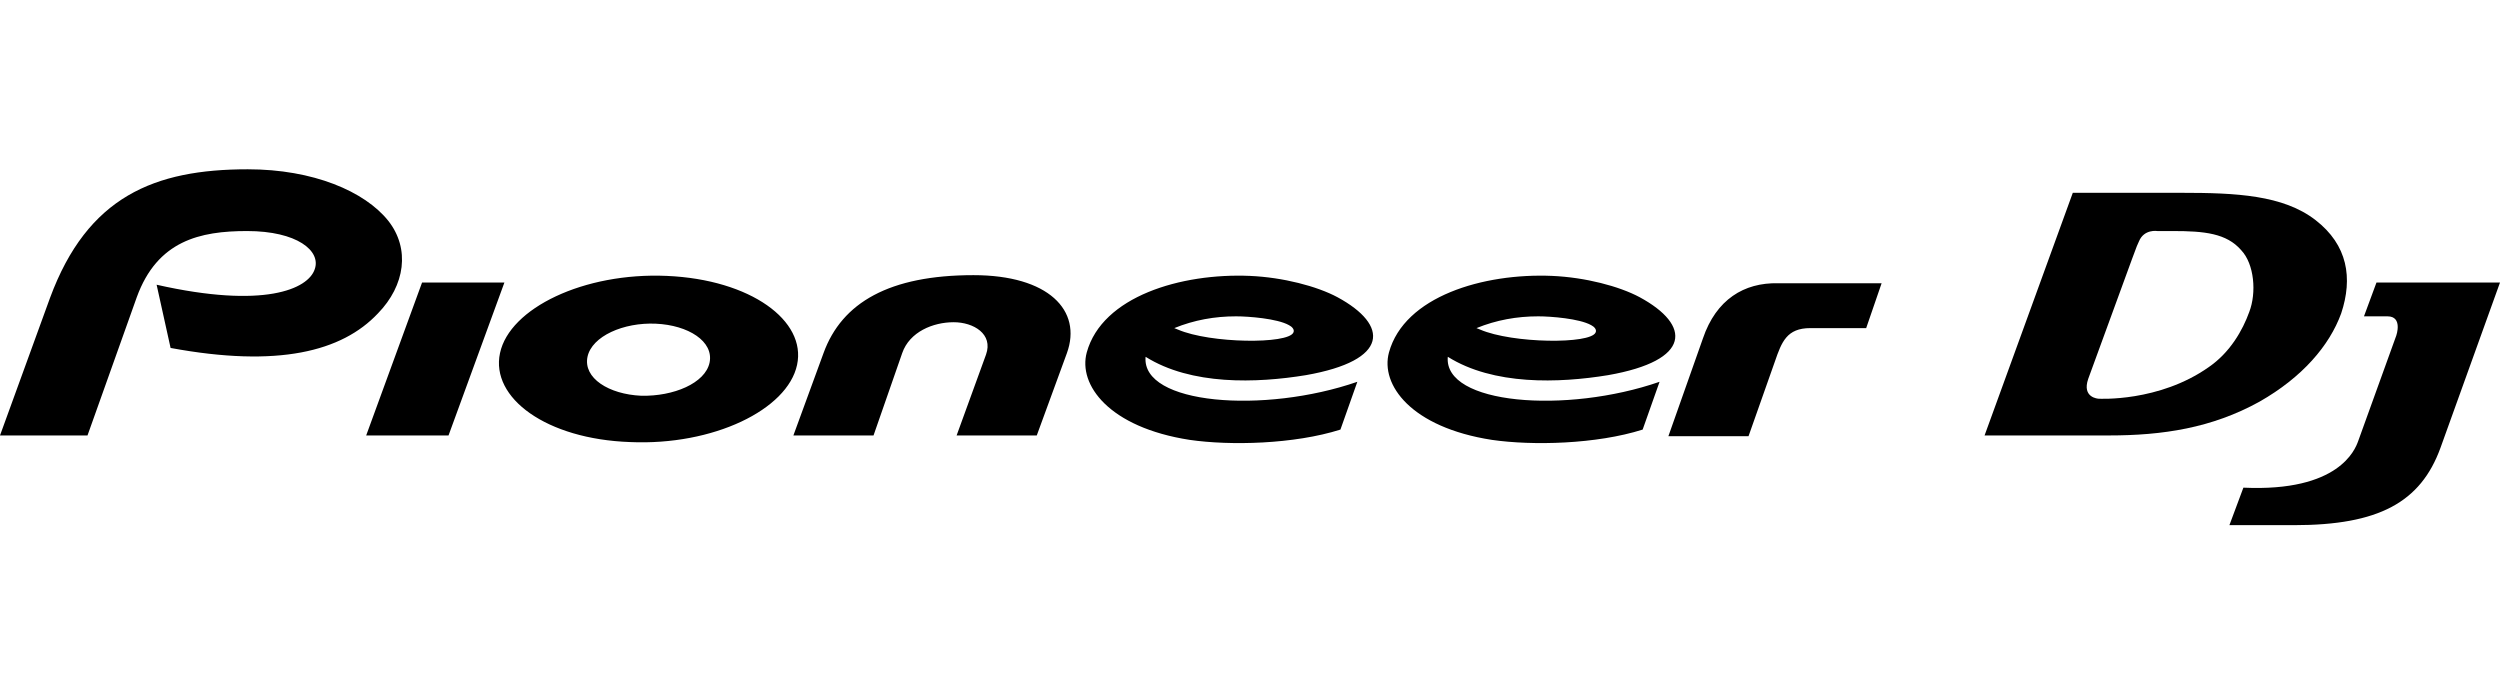
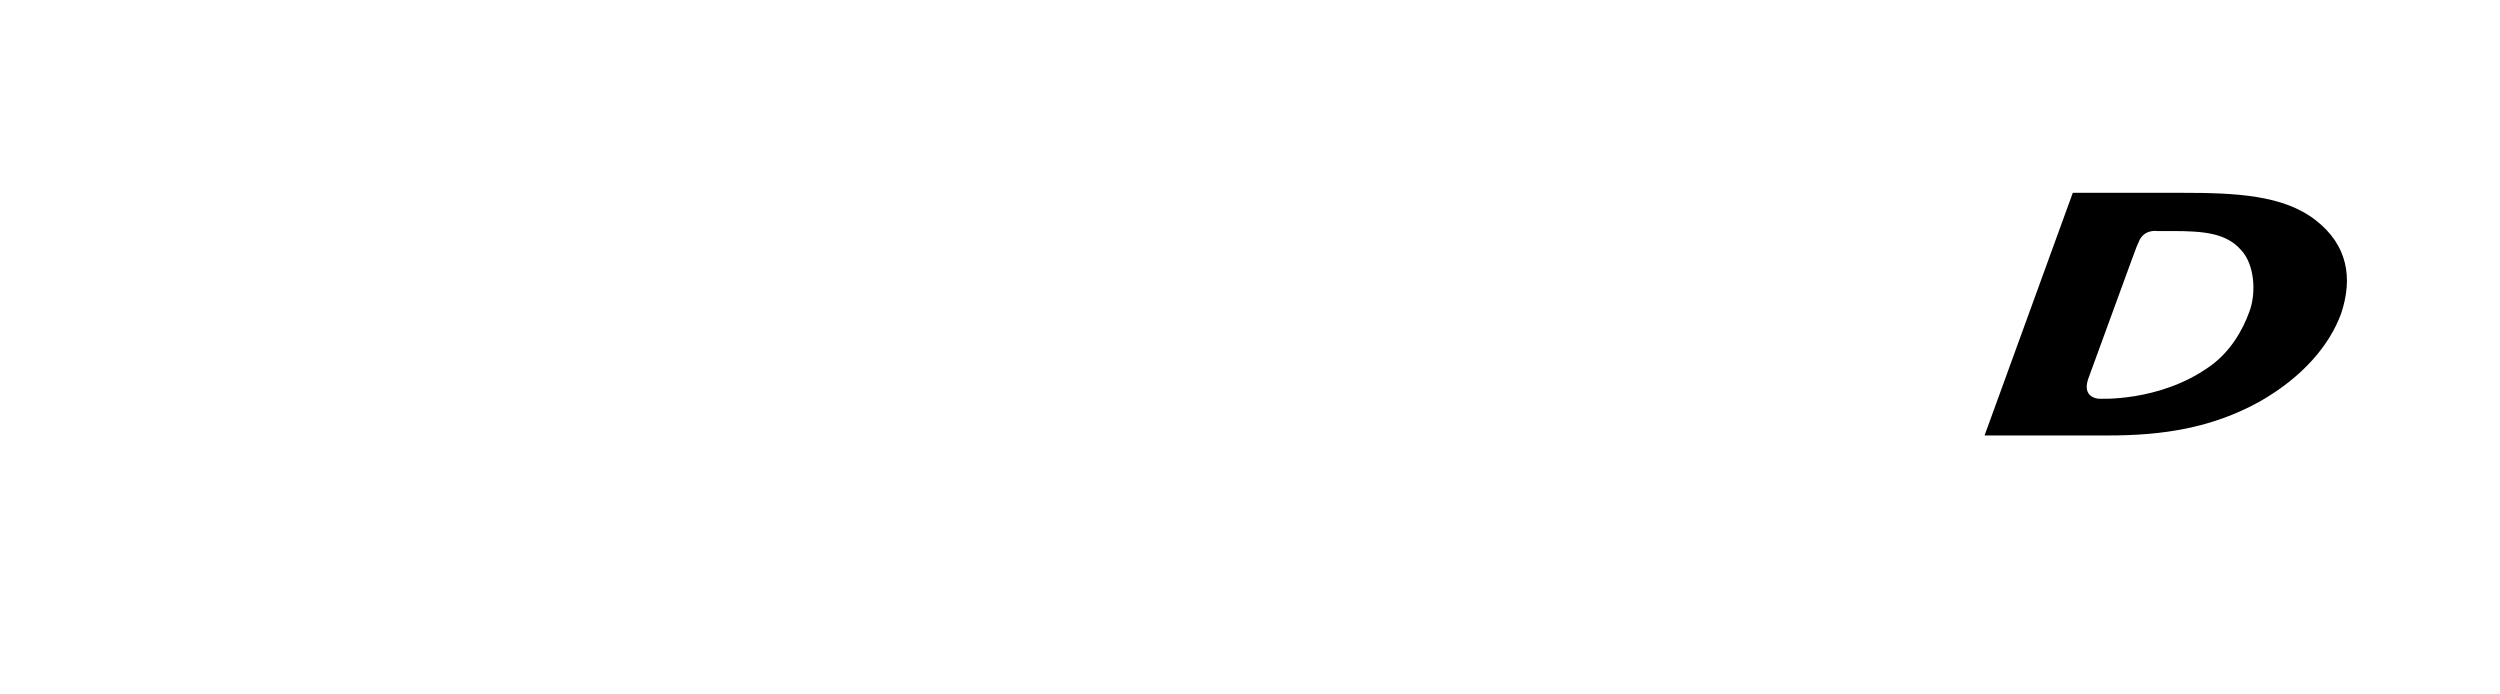
<svg xmlns="http://www.w3.org/2000/svg" width="144" height="40" viewBox="0 0 144 40" fill="none">
-   <path d="M18.127 15.511C17.746 16.654 15.205 17.798 9.021 16.4L9.826 20.042C16.009 21.186 19.694 20.254 21.769 18.052C23.337 16.442 23.633 14.325 22.362 12.715C21.007 11.021 18.042 9.751 14.273 9.751C8.894 9.751 5.04 11.318 2.88 17.162L0 25.082H5.04L7.878 17.12C9.064 13.859 11.52 13.308 14.231 13.308C17.111 13.308 18.508 14.452 18.127 15.511ZM67.849 18.984L67.638 18.899C68.781 18.433 69.967 18.221 71.195 18.221C71.915 18.221 73.567 18.348 74.245 18.729C74.414 18.814 74.584 18.984 74.499 19.153C74.202 19.831 69.713 19.788 67.849 18.984ZM77.04 17.12C75.854 16.485 73.906 15.976 72 15.892C68.019 15.722 63.487 17.078 62.598 20.297C62.089 22.16 63.868 24.616 68.527 25.337C70.856 25.675 74.541 25.591 77.209 24.744L78.183 21.991C72.805 23.854 65.732 23.304 65.986 20.551C68.612 22.202 72.381 22.075 75.219 21.609C80.047 20.762 80.005 18.729 77.04 17.12ZM85.257 18.984L85.045 18.899C86.188 18.433 87.374 18.221 88.602 18.221C89.322 18.221 90.974 18.348 91.652 18.729C91.821 18.814 91.991 18.984 91.906 19.153C91.609 19.831 87.12 19.788 85.257 18.984ZM94.447 17.12C93.261 16.485 91.313 15.976 89.407 15.892C85.426 15.722 80.894 17.078 80.005 20.297C79.496 22.16 81.275 24.616 85.934 25.337C88.263 25.675 91.948 25.591 94.617 24.744L95.591 21.991C90.212 23.854 83.139 23.304 83.393 20.551C86.019 22.202 89.788 22.075 92.626 21.609C97.454 20.762 97.412 18.729 94.447 17.12ZM98.089 19.492L96.099 25.125H100.715L102.24 20.805C102.621 19.703 102.918 18.899 104.273 18.899H107.492L108.381 16.315H102.409C100.461 16.273 98.852 17.247 98.089 19.492ZM21.092 25.082H25.835L29.054 16.273H24.311L21.092 25.082ZM51.967 20.339C52.391 19.111 53.746 18.56 54.932 18.56C56.075 18.56 57.219 19.238 56.795 20.424L55.101 25.082H59.718L61.454 20.339C62.343 17.882 60.395 15.849 56.075 15.849C51.247 15.849 48.494 17.416 47.435 20.339L45.699 25.082H50.315L51.967 20.339ZM37.779 18.645C39.642 18.729 41.125 19.661 40.871 20.889C40.617 22.075 38.795 22.838 36.932 22.795C35.068 22.711 33.586 21.779 33.84 20.551C34.094 19.365 35.915 18.56 37.779 18.645ZM38.414 15.892C33.628 15.68 29.351 17.755 28.8 20.339C28.249 22.922 31.468 25.294 36.297 25.463C41.082 25.675 45.36 23.6 45.911 21.017C46.461 18.475 43.242 16.104 38.414 15.892Z" fill="black" />
  <path d="M133.369 12.673C131.506 11.233 128.795 11.106 125.661 11.106H119.393L114.311 25.082H121.468C124.56 25.082 127.398 24.659 130.151 23.134C132.607 21.736 134.174 19.915 134.852 18.052C135.529 16.019 135.233 14.113 133.369 12.673ZM129.558 17.967C129.176 19.026 128.456 20.296 127.228 21.143C124.348 23.176 120.875 22.965 120.875 22.965C120.875 22.965 119.901 22.922 120.282 21.821C123.289 13.605 122.993 14.367 123.205 13.901C123.501 13.181 124.263 13.308 124.263 13.308H125.153C126.974 13.308 128.245 13.435 129.092 14.409C129.854 15.214 129.981 16.866 129.558 17.967Z" fill="black" />
-   <path d="M144 16.273H136.885L136.165 18.221C136.376 18.221 137.054 18.221 137.52 18.221C138.409 18.221 138.028 19.322 138.028 19.322L135.826 25.421C135.656 25.887 134.725 28.343 129.219 28.089L128.414 30.249H132.141C137.012 30.249 139.426 28.936 140.569 25.802L144 16.273Z" fill="black" />
</svg>